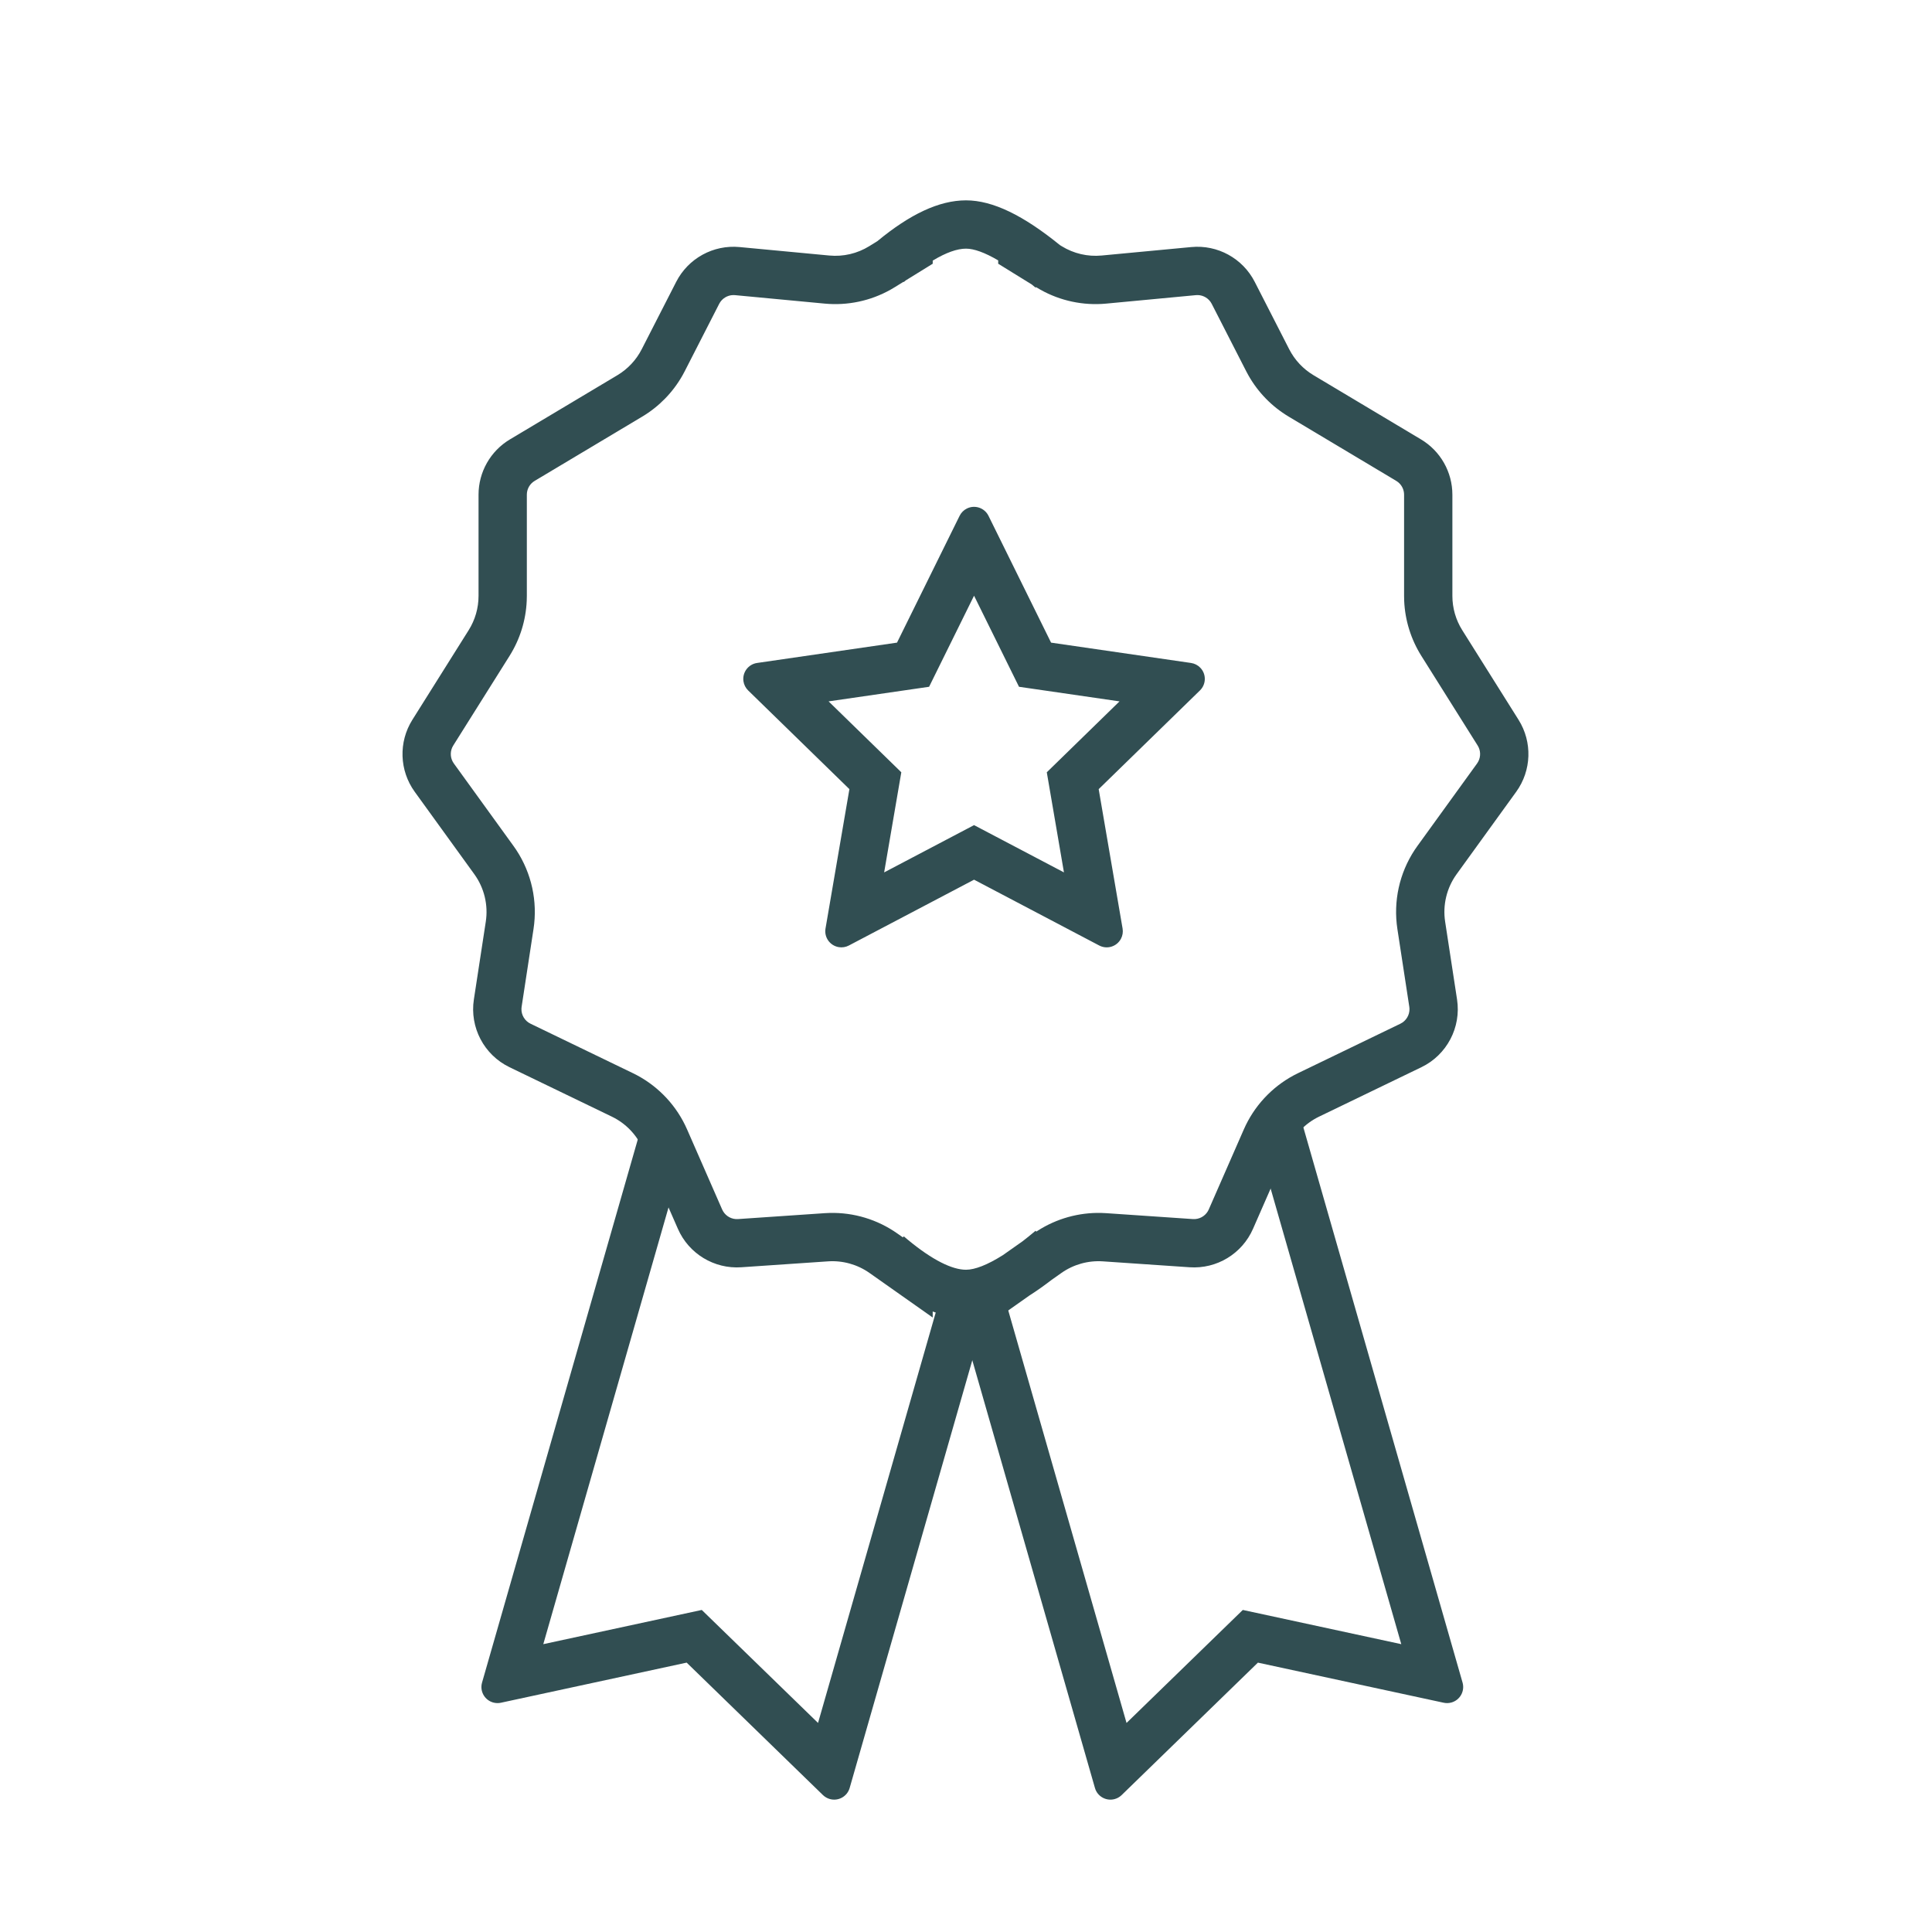
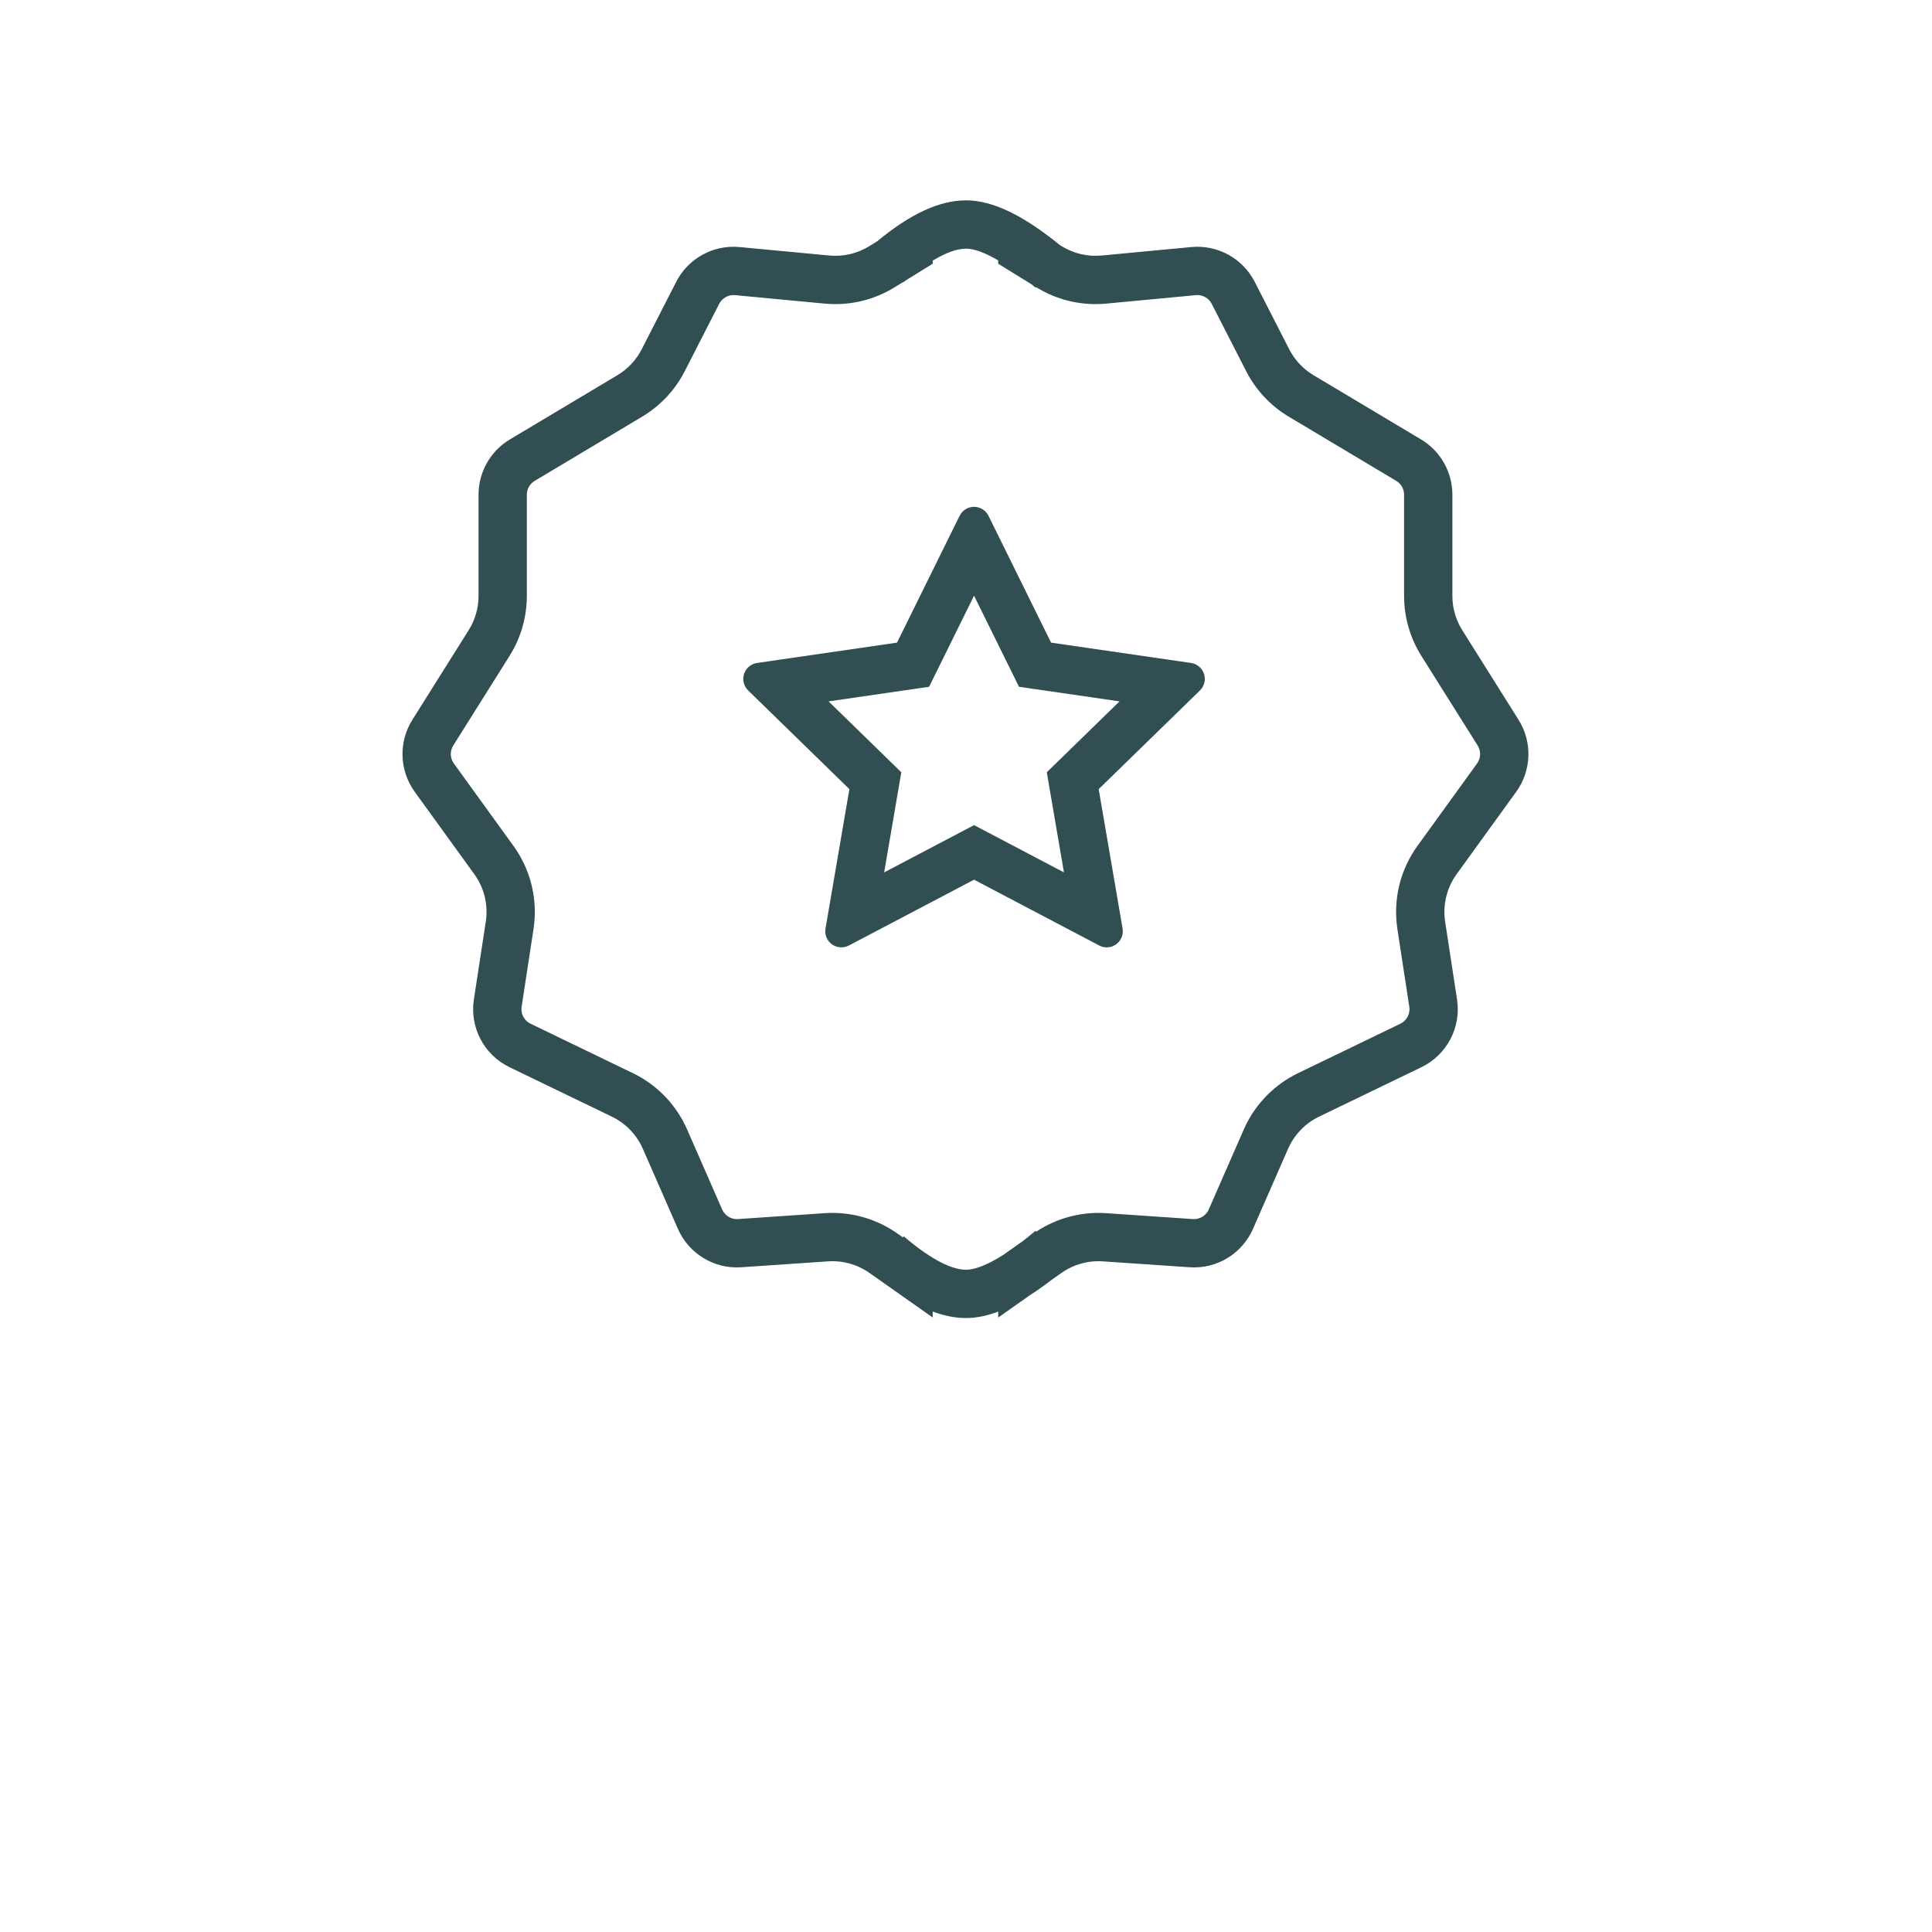
<svg xmlns="http://www.w3.org/2000/svg" width="120px" height="120px" viewBox="0 0 120 120" version="1.1">
  <title>Vorteile_Auszeichnung_icn</title>
  <g id="Vorteile_Auszeichnung_icn" stroke="none" stroke-width="1" fill="none" fill-rule="evenodd">
-     <path d="M80.38,68.021 L90.842,104.507 C90.994,105.038 90.687,105.592 90.156,105.744 C89.998,105.789 89.831,105.795 89.67,105.76 L78.131,103.269 L69.667,111.496 C69.578,111.582 69.475,111.65 69.362,111.699 L69.246,111.74 C68.753,111.881 68.24,111.627 68.047,111.164 L68.009,111.054 L59.239,80.469 L60,81 L62.092,79.535 L69.971,107.016 L77.193,99.997 L87.036,102.122 L78.358,71.859 L79.68,68.864 C79.831,68.521 80.074,68.23 80.38,68.021 Z" id="Combined-Shape" fill="#314E52" fill-rule="nonzero" />
-     <path d="M40.213,68.685 C40.246,68.743 40.276,68.802 40.303,68.864 L40.303,68.864 L42.107,72.96 L33.745,102.122 L43.588,99.997 L50.81,107.015 L58.558,79.995 L60,81 L61.741,79.781 L52.774,111.054 C52.621,111.585 52.068,111.892 51.537,111.74 C51.378,111.694 51.234,111.61 51.115,111.496 L42.65,103.268 L31.113,105.76 C30.992,105.786 30.868,105.789 30.746,105.77 L30.626,105.744 C30.133,105.602 29.833,105.115 29.915,104.621 L29.941,104.507 Z" id="Combined-Shape" fill="#314E52" fill-rule="nonzero" />
    <path d="M65.284,39.915 L61.397,32.038 C61.152,31.543 60.553,31.34 60.057,31.584 C59.86,31.681 59.701,31.841 59.603,32.038 L55.715,39.915 L55.715,39.915 L47.023,41.178 C46.476,41.258 46.098,41.765 46.177,42.312 C46.209,42.529 46.311,42.73 46.469,42.884 L52.758,49.015 L52.758,49.015 L51.274,57.673 C51.181,58.217 51.546,58.734 52.091,58.827 C52.307,58.865 52.53,58.829 52.725,58.727 L60.5,54.639 L60.5,54.639 L68.275,58.727 C68.764,58.984 69.368,58.796 69.625,58.307 C69.728,58.112 69.763,57.889 69.726,57.673 L68.241,49.015 L68.241,49.015 L74.531,42.884 C74.926,42.498 74.935,41.865 74.549,41.47 C74.396,41.312 74.194,41.21 73.977,41.178 L65.284,39.915 L65.284,39.915 Z M60.5,37 L63.292,42.657 L69.535,43.564 L65.018,47.968 L66.084,54.186 L60.5,51.25 L54.916,54.186 L55.982,47.968 L51.465,43.564 L57.708,42.657 L60.5,37 Z" id="Star" fill="#314E52" fill-rule="nonzero" />
    <path d="M60,12.444 C61.674,12.444 63.579,13.393 65.833,15.223 L65.943,15.291 C66.684,15.749 67.554,15.953 68.422,15.871 L73.996,15.345 C75.627,15.191 77.187,16.047 77.933,17.506 L80.074,21.691 C80.416,22.36 80.939,22.919 81.584,23.304 L88.261,27.292 C89.47,28.014 90.21,29.318 90.21,30.726 L90.21,37.013 C90.21,37.766 90.422,38.504 90.823,39.141 L94.32,44.708 C95.187,46.089 95.13,47.858 94.174,49.18 L90.473,54.297 C89.857,55.148 89.601,56.208 89.76,57.246 L90.5,62.079 C90.765,63.815 89.867,65.522 88.286,66.286 L81.928,69.357 C81.069,69.772 80.387,70.48 80.004,71.354 L77.826,76.326 C77.149,77.872 75.574,78.827 73.891,78.712 L68.502,78.345 C67.585,78.283 66.675,78.538 65.924,79.067 L65.31,79.501 C64.838,79.864 64.381,80.186 63.939,80.467 L62,81.834 L62,81.465 C61.296,81.731 60.632,81.866 60,81.866 C59.333,81.866 58.645,81.729 57.932,81.459 L57.933,81.834 L54.008,79.067 C53.257,78.538 52.347,78.283 51.431,78.345 L51.431,78.345 L46.042,78.712 C44.358,78.827 42.783,77.872 42.106,76.326 L42.106,76.326 L39.928,71.354 C39.546,70.48 38.863,69.772 38.004,69.357 L38.004,69.357 L31.647,66.286 C30.065,65.522 29.167,63.815 29.433,62.079 L29.433,62.079 L30.173,57.246 C30.332,56.208 30.076,55.148 29.46,54.297 L29.46,54.297 L25.759,49.18 C24.803,47.858 24.745,46.089 25.613,44.708 L25.613,44.708 L29.11,39.141 C29.51,38.504 29.723,37.766 29.723,37.013 L29.723,37.013 L29.723,30.726 C29.723,29.318 30.463,28.014 31.672,27.292 L31.672,27.292 L38.349,23.304 C38.993,22.919 39.517,22.36 39.859,21.691 L39.859,21.691 L42,17.506 C42.746,16.047 44.305,15.191 45.936,15.345 L45.936,15.345 L51.511,15.871 C52.378,15.953 53.249,15.749 53.99,15.291 L53.99,15.291 L54.496,14.978 C56.51,13.314 58.321,12.444 60,12.444 Z M60,15.444 C59.456,15.444 58.761,15.685 57.933,16.187 L57.933,16.381 L56.255,17.418 L56.136,17.519 L56.12,17.501 L55.567,17.843 L55.305,17.997 C54.067,18.69 52.646,18.991 51.229,18.858 L51.229,18.858 L45.655,18.332 L45.533,18.328 C45.171,18.338 44.838,18.544 44.67,18.872 L44.67,18.872 L42.53,23.057 L42.386,23.324 C41.789,24.376 40.929,25.257 39.887,25.879 L39.887,25.879 L33.21,29.868 L33.102,29.942 C32.864,30.13 32.723,30.418 32.723,30.726 L32.723,30.726 L32.723,37.013 L32.716,37.317 C32.664,38.528 32.297,39.707 31.65,40.737 L31.65,40.737 L28.153,46.304 L28.089,46.422 C27.942,46.746 27.977,47.128 28.19,47.422 L28.19,47.422 L31.891,52.539 L32.065,52.79 C33.016,54.234 33.401,55.984 33.138,57.7 L33.138,57.7 L32.399,62.533 L32.388,62.651 C32.374,63.042 32.593,63.411 32.952,63.584 L32.952,63.584 L39.31,66.656 L39.572,66.789 C40.951,67.529 42.046,68.711 42.676,70.15 L42.676,70.15 L44.854,75.123 L44.912,75.234 C45.103,75.554 45.459,75.745 45.838,75.719 L45.838,75.719 L51.227,75.352 L51.528,75.338 C53.029,75.3 54.506,75.747 55.737,76.615 L55.737,76.615 L56.079,76.856 L56.136,76.791 L56.393,77.008 C57.921,78.272 59.146,78.866 60,78.866 C60.548,78.866 61.322,78.57 62.291,77.959 L63.52,77.093 C63.778,76.894 64.045,76.677 64.322,76.444 L64.322,76.444 L64.367,76.499 L64.445,76.447 C65.624,75.689 67.004,75.303 68.405,75.338 L68.706,75.352 L74.094,75.719 C74.473,75.745 74.83,75.554 75.021,75.234 L75.078,75.123 L77.256,70.15 C77.887,68.711 78.981,67.529 80.361,66.789 L80.623,66.656 L86.981,63.584 C87.34,63.411 87.558,63.042 87.545,62.651 L87.534,62.533 L86.794,57.7 C86.532,55.984 86.917,54.234 87.868,52.79 L88.042,52.539 L91.743,47.422 C91.955,47.128 91.99,46.746 91.843,46.422 L91.779,46.304 L88.282,40.737 C87.636,39.707 87.269,38.528 87.216,37.317 L87.21,37.013 L87.21,30.726 C87.21,30.418 87.068,30.13 86.83,29.942 L86.723,29.868 L80.046,25.879 C79.004,25.257 78.144,24.376 77.547,23.324 L77.403,23.057 L75.262,18.872 C75.094,18.544 74.762,18.338 74.4,18.328 L74.278,18.332 L68.703,18.858 C67.287,18.991 65.866,18.69 64.628,17.997 L64.366,17.843 L64.349,17.833 L64.322,17.866 L64.087,17.671 L62,16.381 L62,16.174 C61.166,15.683 60.492,15.444 60,15.444 Z" id="Combined-Shape" fill="#314E52" fill-rule="nonzero" />
  </g>
</svg>